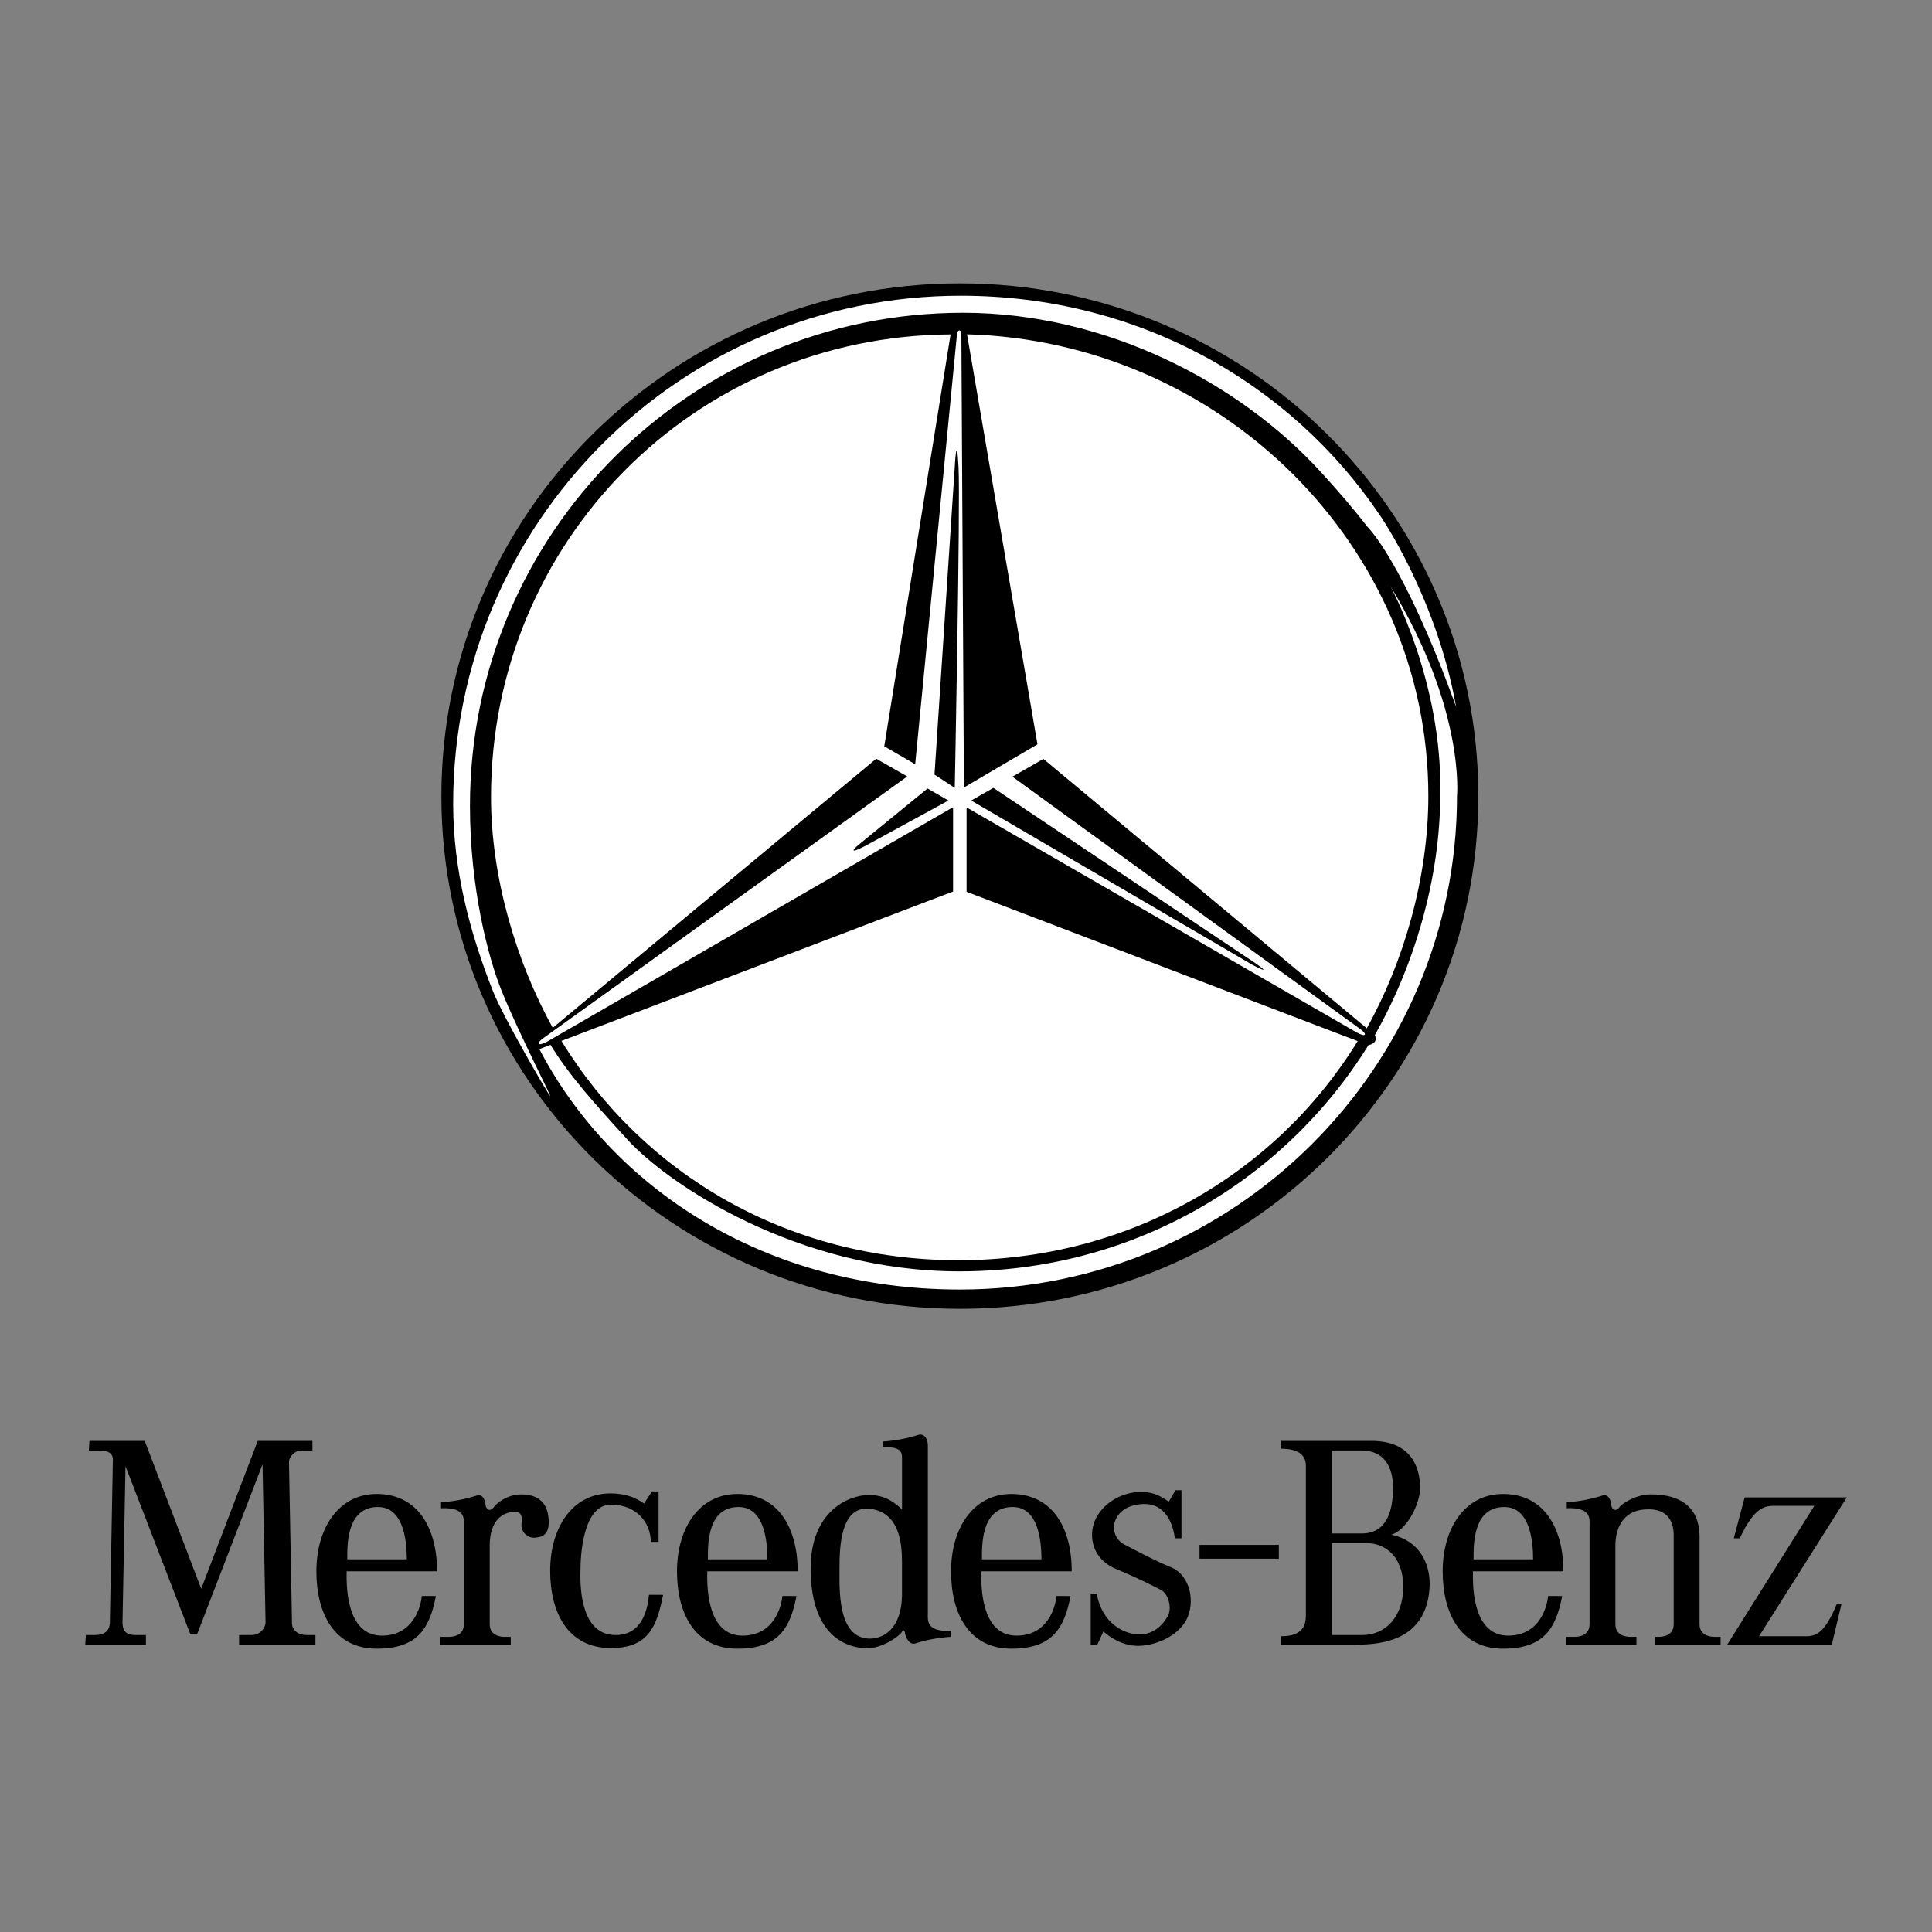
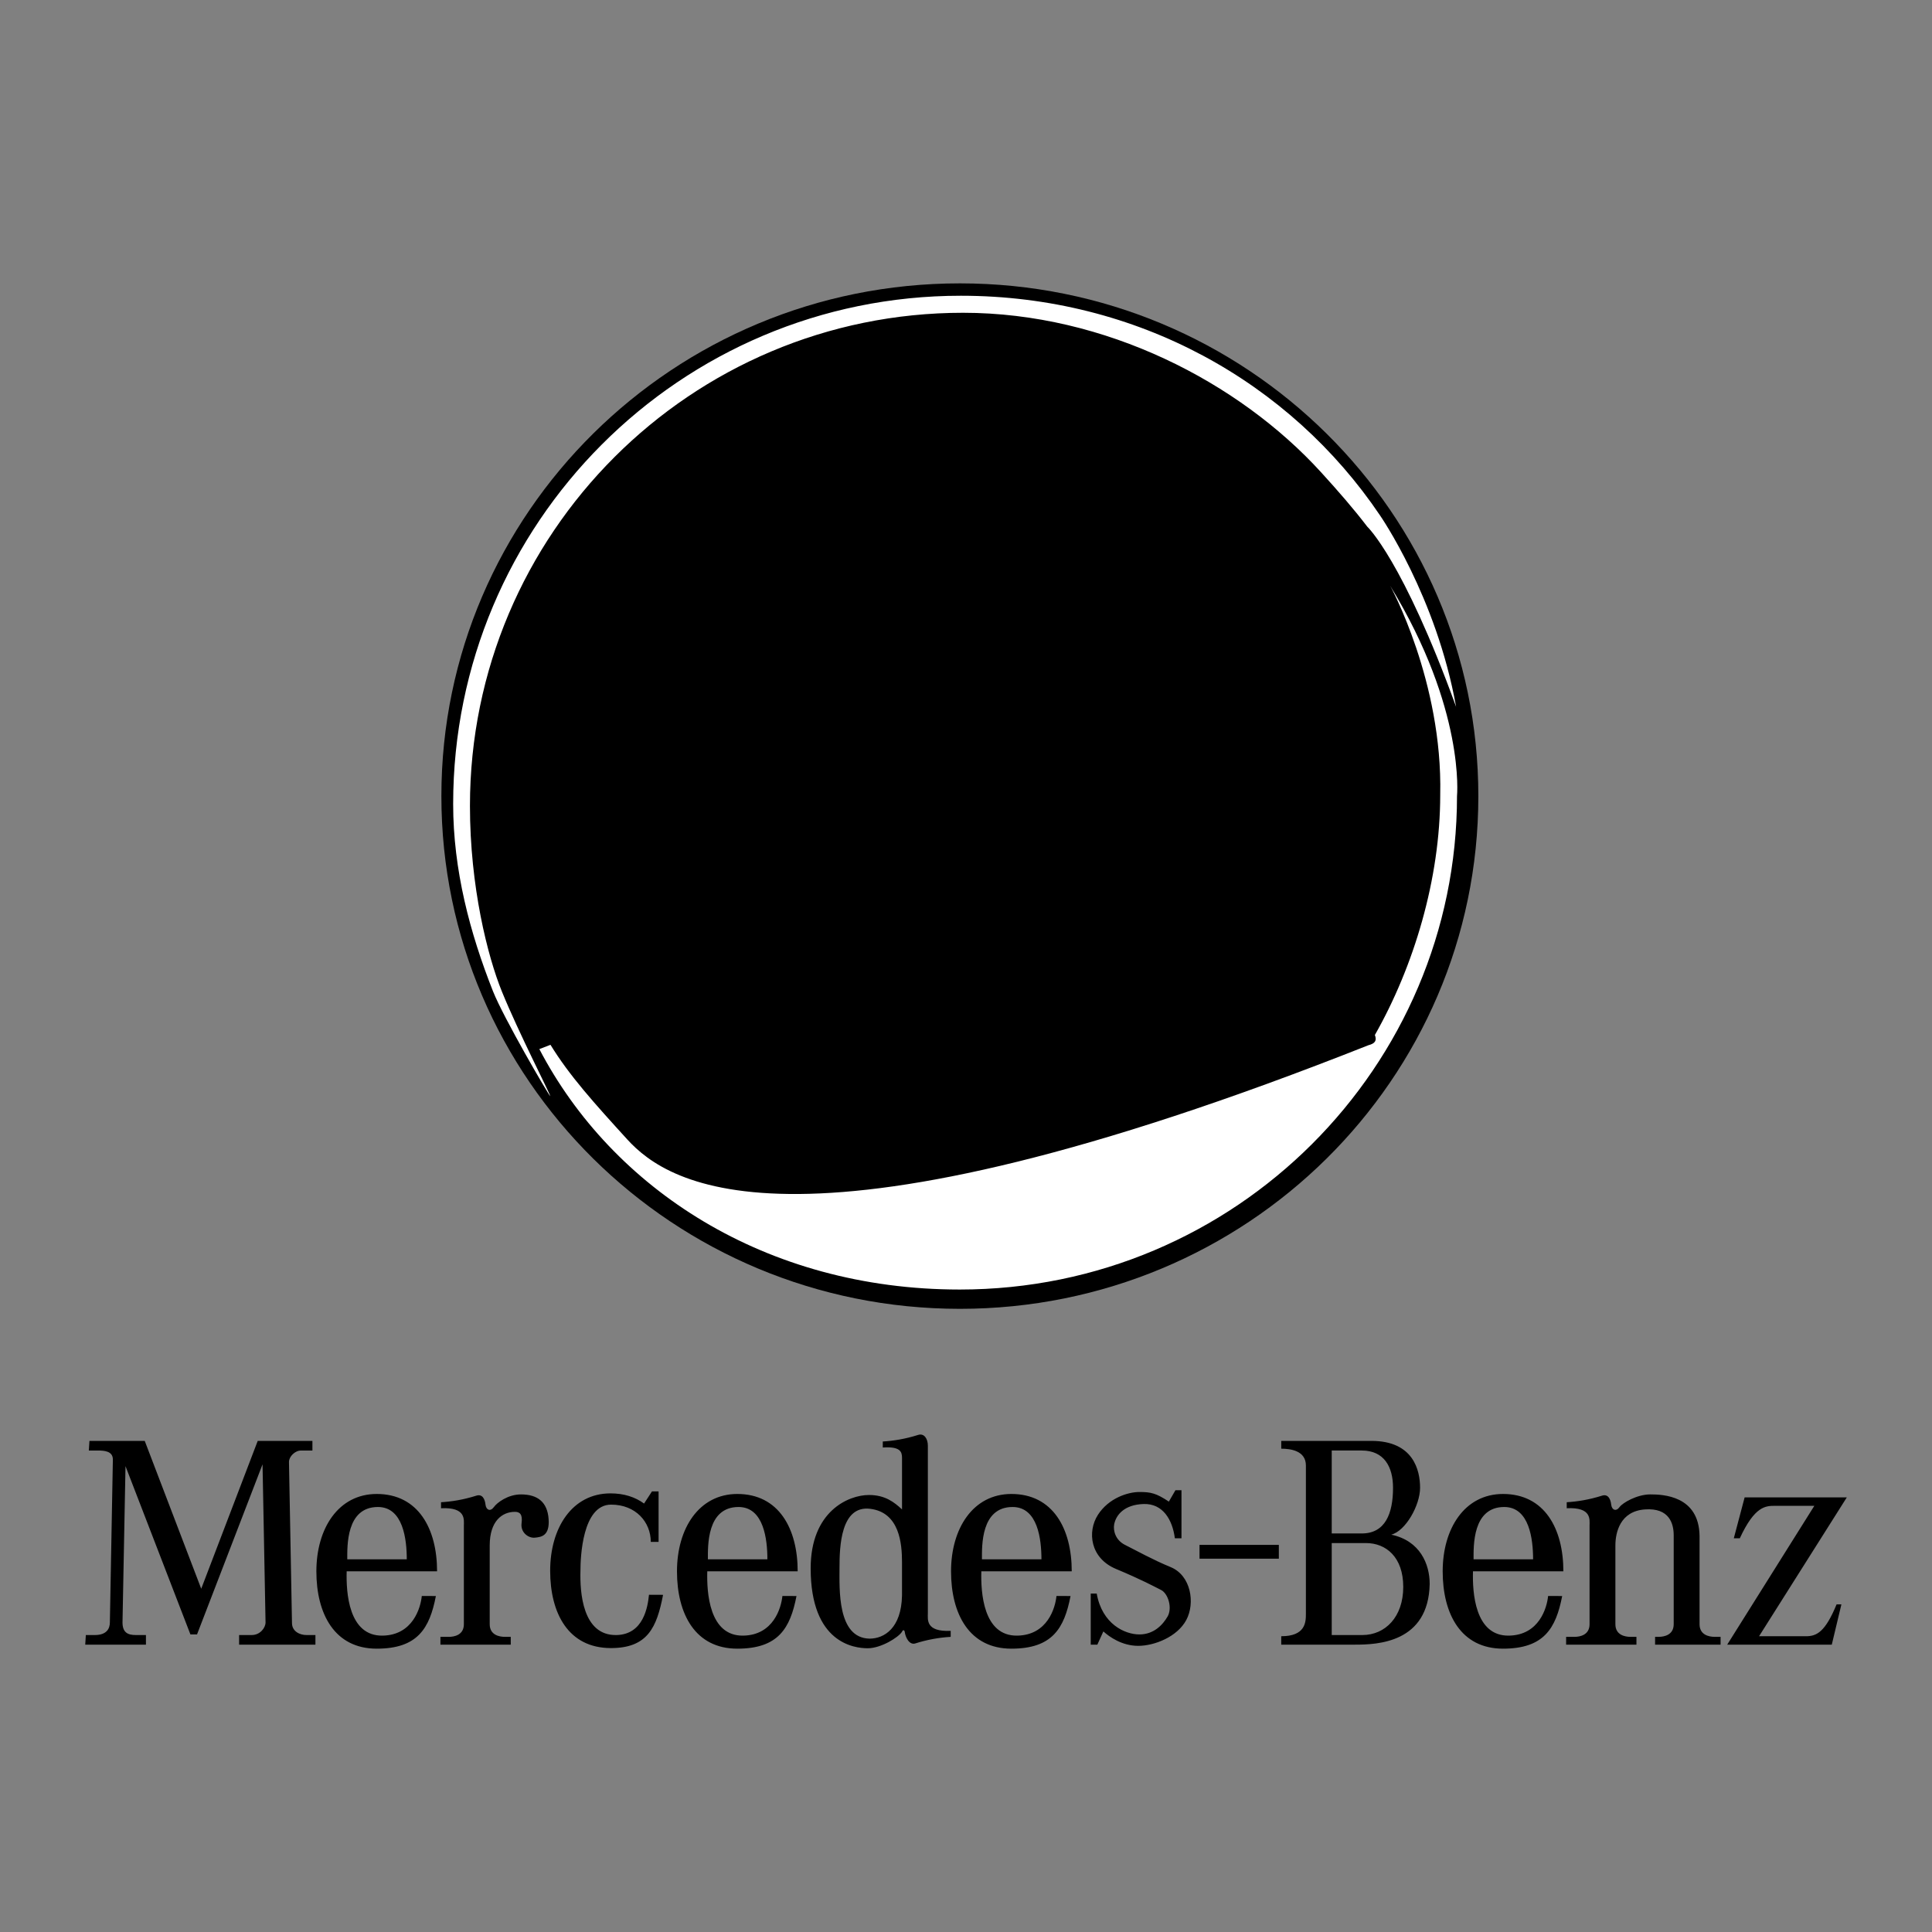
<svg xmlns="http://www.w3.org/2000/svg" width="100%" height="100%" viewBox="0 0 2500 2500" version="1.1" xml:space="preserve" style="fill-rule:evenodd;clip-rule:evenodd;stroke-linejoin:round;stroke-miterlimit:2;">
  <rect x="0" y="0" width="2500" height="2500" fill="#808080" stroke="none" />
  <g transform="matrix(12.97,0,0,12.97,0,0)">
    <path d="M108.82,158.987L109.418,158.987C109.957,162.045 112.237,163.065 113.676,163.065C115.115,163.065 116.014,162.106 116.494,161.266C116.973,160.426 116.553,158.987 115.834,158.627C115.115,158.267 113.914,157.607 111.336,156.529C108.758,155.449 108.459,152.811 109.537,151.133C110.617,149.454 112.535,148.854 113.676,148.854C114.815,148.854 115.354,148.973 116.614,149.813L117.274,148.674L117.874,148.674L117.874,153.471L117.214,153.471C116.974,151.612 116.015,149.992 114.097,150.053C112.178,150.113 111.338,151.133 111.158,152.092C111.047,152.691 111.279,153.65 112.238,154.129C113.443,154.733 115.01,155.614 116.795,156.348C118.834,157.187 119.254,159.945 118.354,161.625C117.455,163.305 115.177,164.203 113.557,164.203C111.937,164.203 110.68,163.305 110.08,162.764L109.48,164.084L108.82,164.084L108.82,158.987ZM8.923,143.756L14.44,143.756L20.076,158.508L25.713,143.756L31.169,143.756L31.169,144.717L30.03,144.717C29.431,144.717 28.831,145.317 28.831,145.856L29.131,161.924C29.131,162.764 29.911,163.125 30.57,163.125L31.47,163.125L31.47,164.084L23.855,164.084L23.855,163.125L25.114,163.125C25.953,163.125 26.493,162.404 26.493,161.865L26.193,146.095L19.657,163.064L18.998,163.064L12.521,146.275L12.222,161.865C12.222,162.885 12.761,163.125 13.541,163.125L14.56,163.125L14.56,164.084L8.504,164.084L8.564,163.125L9.462,163.125C10.661,163.125 10.961,162.465 10.961,161.865L11.261,145.615C11.261,144.776 10.422,144.717 9.762,144.717L8.863,144.717L8.923,143.756ZM34.587,156.768C34.527,158.867 34.768,163.252 38.185,163.184C41.183,163.125 41.962,160.426 42.082,159.227L43.487,159.233C42.862,162.465 41.662,164.485 37.585,164.485C33.387,164.485 31.564,161.03 31.564,156.768C31.564,152.506 33.748,149.051 37.585,149.051C41.723,149.051 43.606,152.506 43.606,156.768L34.587,156.768ZM34.647,155.568L40.583,155.568C40.583,153.589 40.223,150.351 37.705,150.351C34.527,150.351 34.647,154.25 34.647,155.568ZM50.957,164.086L43.941,164.086L43.941,163.307L44.78,163.307C45.32,163.307 46.279,163.127 46.279,162.047L46.279,152.213C46.279,151.614 46.52,150.354 44.001,150.475L44.001,149.875C45.02,149.815 46.219,149.635 47.539,149.215C48.138,149.035 48.378,149.574 48.438,150.115C48.498,150.654 48.928,150.841 49.277,150.353C49.577,149.933 50.657,149.095 51.976,149.095C53.655,149.095 54.614,149.874 54.734,151.552C54.854,153.231 54.014,153.35 53.355,153.411C52.696,153.472 51.916,152.872 52.036,151.972C52.156,151.073 51.855,150.833 51.376,150.833C50.117,150.833 48.858,151.731 48.858,154.19L48.858,162.045C48.858,163.125 49.817,163.305 50.357,163.305L50.957,163.305L50.957,164.086ZM64.258,150.006L65.047,148.794L65.706,148.794L65.706,153.831L64.927,153.831C64.927,151.852 63.427,150.114 60.969,150.114C58.091,150.114 57.911,155.39 57.911,156.71C57.851,158.808 58.092,163.2 61.509,163.126C64.207,163.065 64.627,160.307 64.747,159.108L66.153,159.114C65.527,162.344 64.628,164.444 60.91,164.426C56.712,164.404 54.889,160.971 54.889,156.709C54.889,152.447 57.073,148.992 60.91,148.992C62.263,148.992 63.374,149.361 64.258,150.006ZM92.571,160.965C92.571,161.564 92.331,162.824 94.85,162.706L94.85,163.306C93.648,163.378 92.459,163.599 91.312,163.964C90.712,164.146 90.323,163.335 90.263,162.796C90.202,162.526 90.023,162.675 89.993,162.796C89.633,163.366 87.894,164.444 86.575,164.444C85.256,164.444 80.879,163.963 80.879,156.469C80.879,150.772 84.656,149.153 86.695,149.153C88.314,149.153 89.213,149.873 89.993,150.592L89.993,145.436C89.993,144.836 89.813,144.297 88.074,144.416L88.074,143.816C89.093,143.756 90.293,143.576 91.612,143.156C92.211,142.976 92.571,143.547 92.571,144.236L92.571,160.965ZM89.992,159.166L89.992,155.869C89.992,154.01 89.752,150.892 86.814,150.531C83.876,150.172 83.756,154.31 83.756,156.408C83.756,158.507 83.516,163.423 86.754,163.484C88.193,163.484 89.932,162.465 89.992,159.166ZM127.588,155.51L119.674,155.51L119.674,154.129L127.588,154.129L127.588,155.51ZM130.287,161.025L130.287,146.214C130.287,144.716 128.728,144.534 127.828,144.534L127.828,143.755L136.822,143.755C141.019,143.755 141.679,146.694 141.679,148.433C141.679,150.172 140.24,152.749 138.8,153.111C141.679,153.711 142.638,156.049 142.638,158.027C142.519,163.904 137.421,164.084 135.202,164.084L127.827,164.084L127.827,163.244C130.227,163.244 130.287,161.865 130.287,161.025ZM132.865,163.125L135.922,163.125C138.201,163.125 140,161.326 140,158.326C140,155.33 138.262,153.949 136.283,153.949L132.865,153.949L132.865,163.125ZM132.865,152.99L135.863,152.99C138.201,152.99 138.98,151.011 138.98,148.433C138.98,146.333 138.082,144.716 135.863,144.716L132.865,144.716L132.865,152.99ZM166.982,153.17C166.982,152.031 166.562,150.412 164.104,150.593C161.645,150.773 161.165,152.873 161.165,154.191L161.165,162.046C161.165,163.126 162.126,163.306 162.665,163.306L163.265,163.306L163.265,164.085L156.249,164.085L156.249,163.306L157.089,163.306C157.628,163.306 158.587,163.126 158.587,162.046L158.587,152.212C158.587,151.613 158.828,150.353 156.31,150.474L156.31,149.874C157.329,149.814 158.529,149.634 159.847,149.214C160.446,149.034 160.686,149.573 160.747,150.114C160.806,150.653 161.237,150.84 161.585,150.352C161.886,149.932 163.326,149.094 164.644,149.094C165.904,149.094 169.501,149.213 169.562,153.231L169.562,162.045C169.562,163.125 170.521,163.305 171.06,163.305L171.66,163.305L171.66,164.084L165.125,164.084L165.125,163.305L165.484,163.305C166.023,163.305 166.982,163.125 166.982,162.045L166.982,153.17ZM172.979,153.471L174.059,149.393L184.252,149.393L175.498,163.245L180.174,163.245C181.254,163.245 182.094,162.825 183.233,160.067L183.713,160.067L182.754,164.085L172.32,164.085L181.013,150.233L177.117,150.233C176.158,150.233 175.078,150.233 173.578,153.471L172.979,153.471ZM70.564,156.768C70.504,158.867 70.745,163.252 74.162,163.184C77.16,163.125 77.939,160.426 78.059,159.227L79.465,159.233C78.839,162.465 77.64,164.485 73.562,164.485C69.365,164.485 67.541,161.03 67.541,156.768C67.541,152.506 69.725,149.051 73.562,149.051C77.699,149.051 79.583,152.506 79.583,156.768L70.564,156.768ZM70.625,155.568L76.561,155.568C76.561,153.589 76.202,150.351 73.683,150.351C70.505,150.351 70.625,154.25 70.625,155.568ZM97.906,156.768C97.848,158.867 98.088,163.252 101.504,163.184C104.504,163.125 105.283,160.426 105.402,159.227L106.806,159.233C106.181,162.465 104.982,164.485 100.906,164.485C96.708,164.485 94.884,161.03 94.884,156.768C94.884,152.506 97.068,149.051 100.906,149.051C105.043,149.051 106.926,152.506 106.926,156.768L97.906,156.768ZM97.967,155.568L103.903,155.568C103.903,153.589 103.544,150.351 101.026,150.351C97.848,150.351 97.967,154.25 97.967,155.568ZM146.957,156.768C146.896,158.867 147.137,163.252 150.554,163.184C153.552,163.125 154.333,160.426 154.452,159.227L155.856,159.233C155.231,162.465 154.032,164.485 149.954,164.485C145.756,164.485 143.934,161.03 143.934,156.768C143.934,152.506 146.118,149.051 149.954,149.051C154.092,149.051 155.975,152.506 155.975,156.768L146.957,156.768ZM147.016,155.568L152.954,155.568C152.954,153.589 152.593,150.351 150.075,150.351C146.897,150.351 147.016,154.25 147.016,155.568Z" />
    <path d="M95.757,130.58C67.189,130.578 44.031,107.672 44.036,79.419C44.039,51.167 67.203,28.267 95.771,28.271C124.34,28.275 147.496,51.181 147.492,79.433C147.488,107.686 124.326,130.586 95.757,130.58Z" />
-     <path d="M53.343,103.969L54.252,103.248C51.579,98.35 49.225,90.998 49.093,90.844C49.033,91.052 50.112,97.881 53.343,103.969Z" />
-     <path d="M96.479,33.354L103.507,74.259L96.167,78.57L95.913,33.371C95.913,32.828 95.529,32.833 95.473,33.371L91.306,76.246L88.222,74.455L94.838,33.364C69.22,33.524 48.99,54.093 48.987,79.514C48.986,87.543 51.512,95.964 55.147,102.544L87.423,75.695L90.517,77.467L54.264,103.529C53.394,104.134 53.655,104.437 54.618,103.902L95.087,80.53L95.086,88.946L56.015,103.85C64.187,117.219 78.697,125.729 95.622,125.731C112.523,125.733 127.269,117.202 135.453,103.868L96.434,88.974L96.434,80.556L135.354,103.004C136.237,103.502 136.504,103.231 135.67,102.635L101.004,77.488L104.096,75.715L136.36,102.589C140.053,95.972 142.501,87.526 142.503,79.428C142.506,54.336 121.637,34.039 96.479,33.354Z" style="fill:white;" />
    <path d="M145.273,70.521C143.314,59.533 137.679,51.415 137.679,51.415C128.741,38.159 113.509,29.508 95.862,29.506C67.856,29.502 45.215,52.204 45.211,80.212C45.21,86.808 46.893,93.109 49.183,98.891C50.235,101.545 54.699,109.2 54.901,109.364C54.88,109.122 51.73,102.997 50.073,98.923C48.653,95.43 46.885,88.468 46.886,80.394C46.889,53.224 68.918,31.201 96.086,31.205C110.283,31.207 123.621,38.138 131.806,47.123C133.55,49.037 135.058,50.774 136.408,52.54C136.408,52.539 139.967,55.87 145.273,70.521Z" style="fill:white;" />
-     <path d="M143.689,79.297C143.689,87.707 141.054,96.422 137.169,103.259C137.386,103.823 137.183,104.113 136.524,104.28C128.059,117.919 112.942,126.844 95.732,126.842C79.586,126.84 66.67,118.166 62.587,113.684C59.273,110.047 56.817,107.327 54.92,104.239L53.809,104.667C61.073,118.558 76.312,128.653 95.749,128.655C123.335,128.659 145.361,106.352 145.363,79.427C145.363,79.427 146.218,70.773 138.705,58.457C138.705,58.458 143.943,67.993 143.689,79.297Z" style="fill:white;" />
-     <path d="M92.539,78.668L85.655,84.289C85.655,84.289 84.202,85.489 86.287,84.415L94.623,79.868L92.539,78.668ZM93.233,77.279L95.254,46.586C95.254,46.586 95.443,42.86 95.633,46.649C95.819,50.373 95.254,78.605 95.254,78.605L93.233,77.279ZM96.896,79.868L99.107,78.605L125.252,96.1C125.252,96.1 127.211,97.426 125,96.289L96.896,79.868Z" />
+     <path d="M143.689,79.297C143.689,87.707 141.054,96.422 137.169,103.259C137.386,103.823 137.183,104.113 136.524,104.28C79.586,126.84 66.67,118.166 62.587,113.684C59.273,110.047 56.817,107.327 54.92,104.239L53.809,104.667C61.073,118.558 76.312,128.653 95.749,128.655C123.335,128.659 145.361,106.352 145.363,79.427C145.363,79.427 146.218,70.773 138.705,58.457C138.705,58.458 143.943,67.993 143.689,79.297Z" style="fill:white;" />
  </g>
</svg>